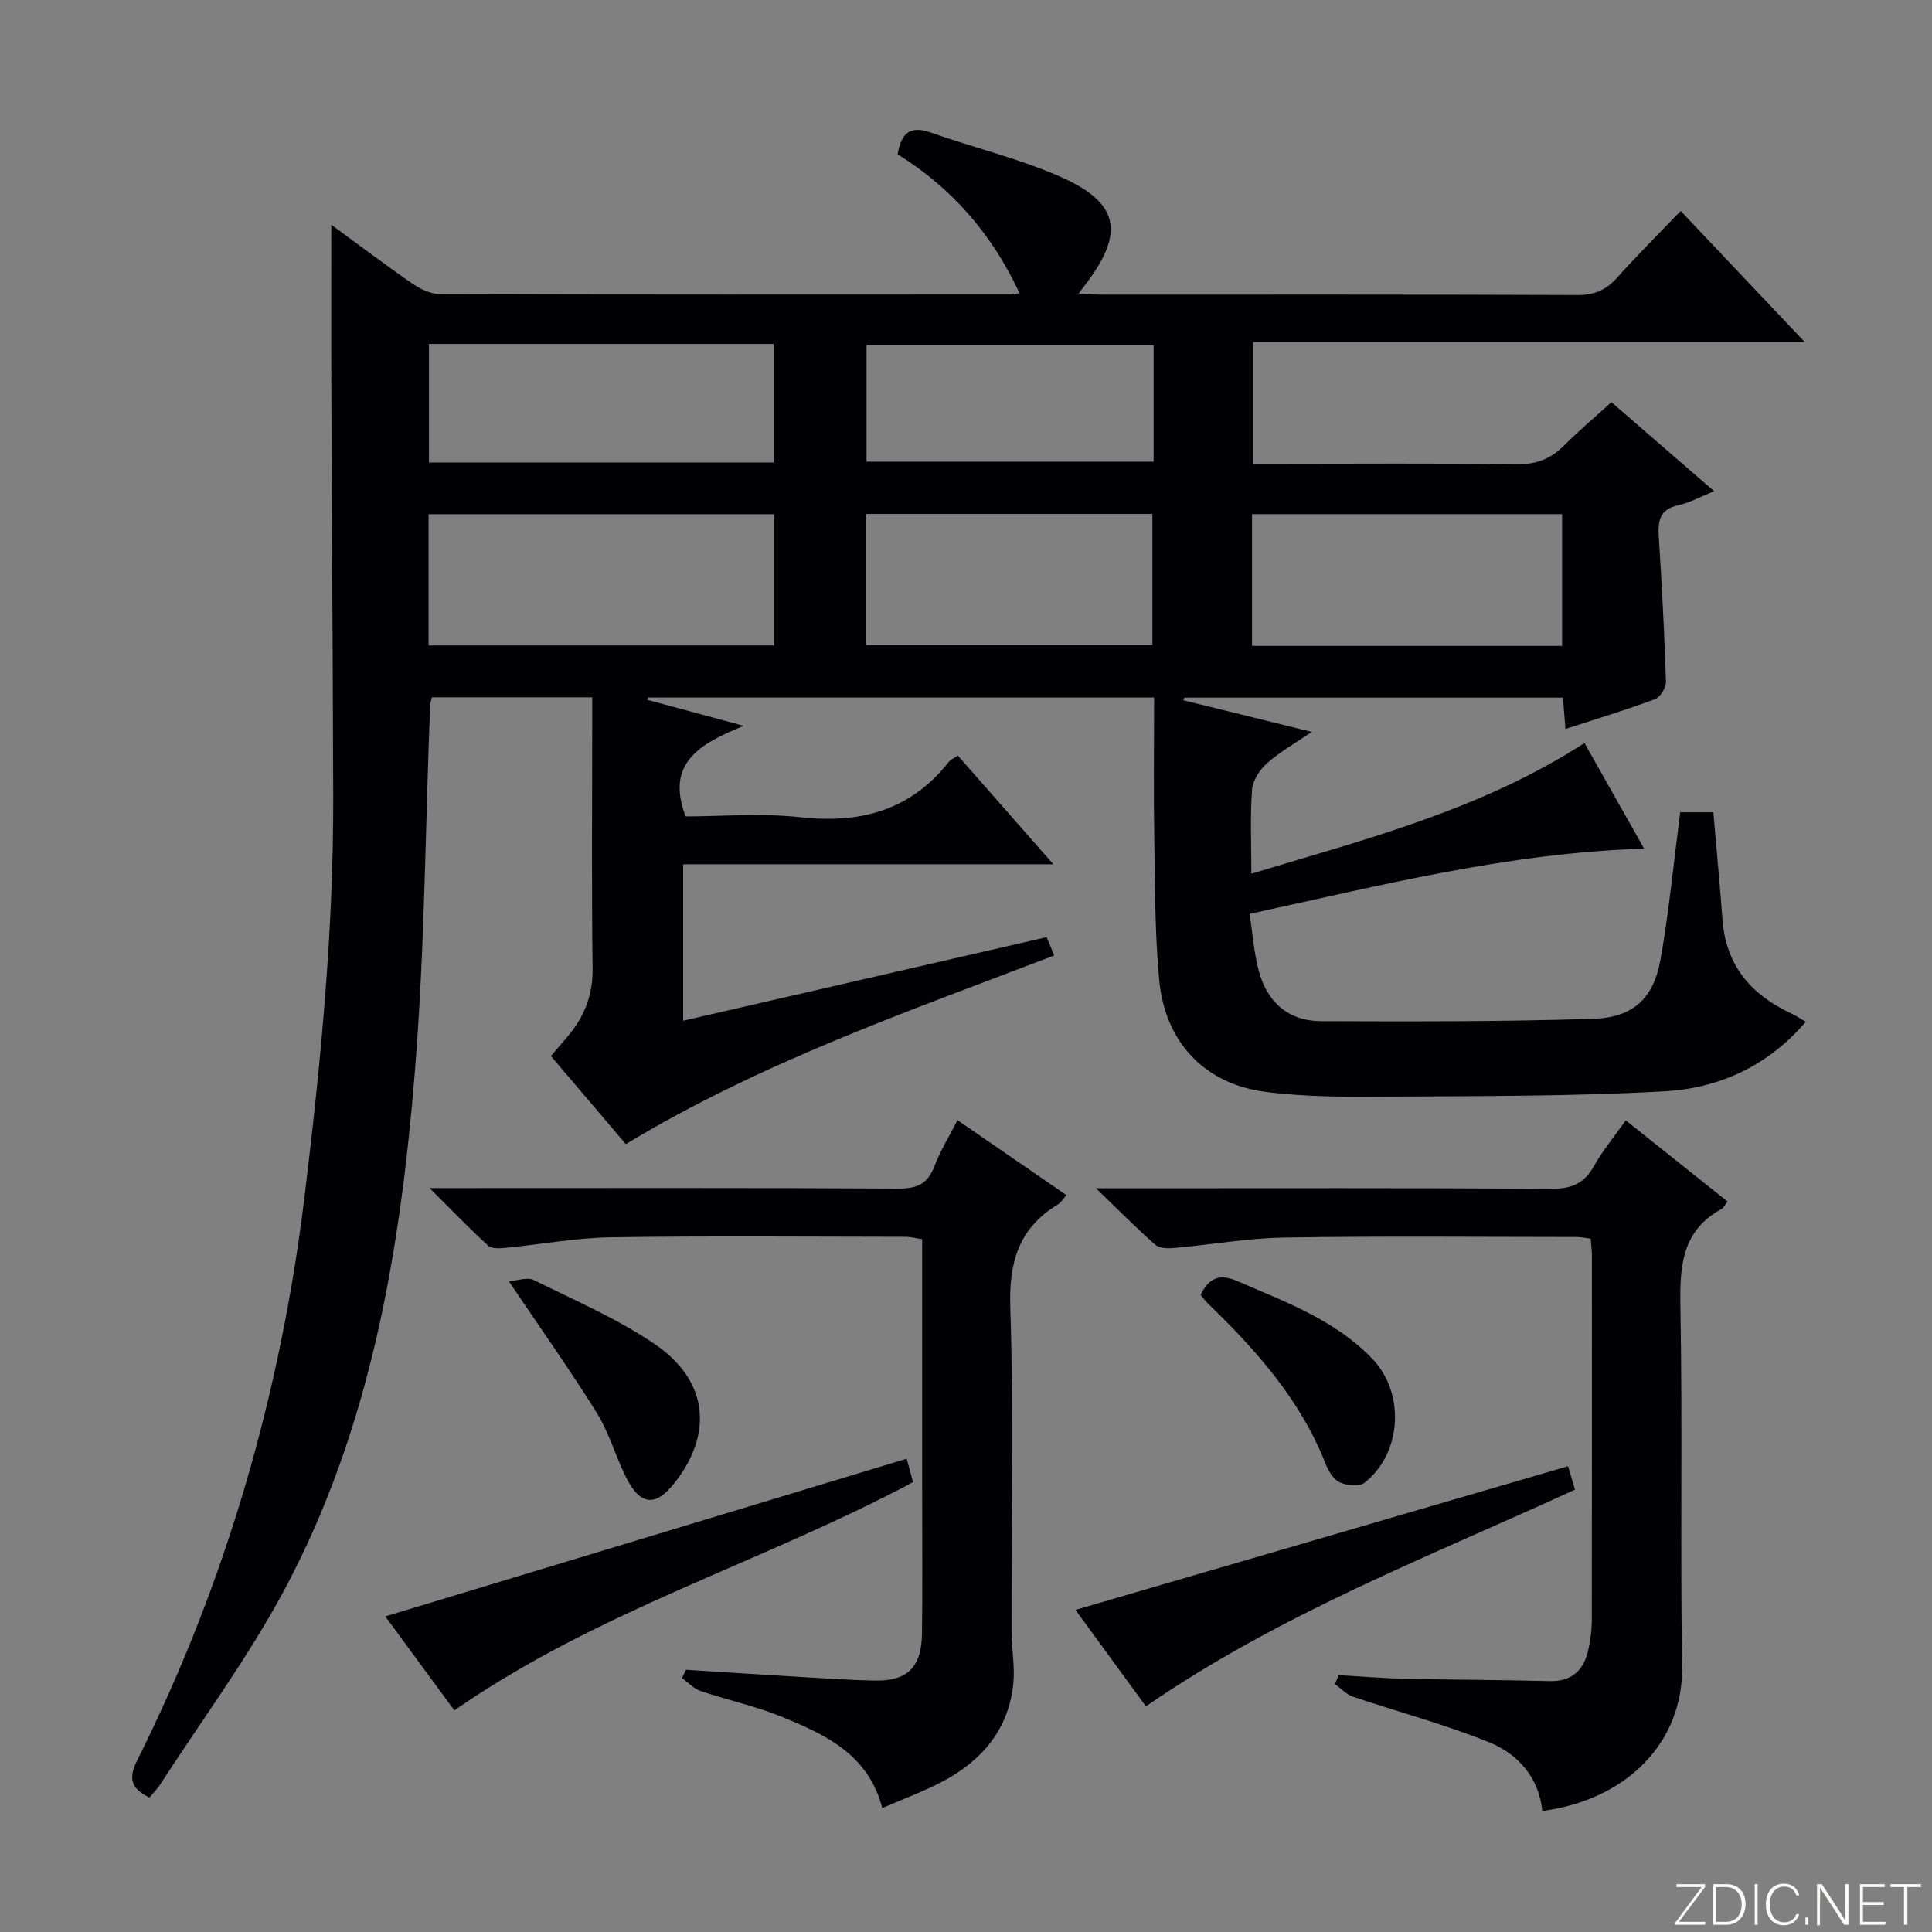
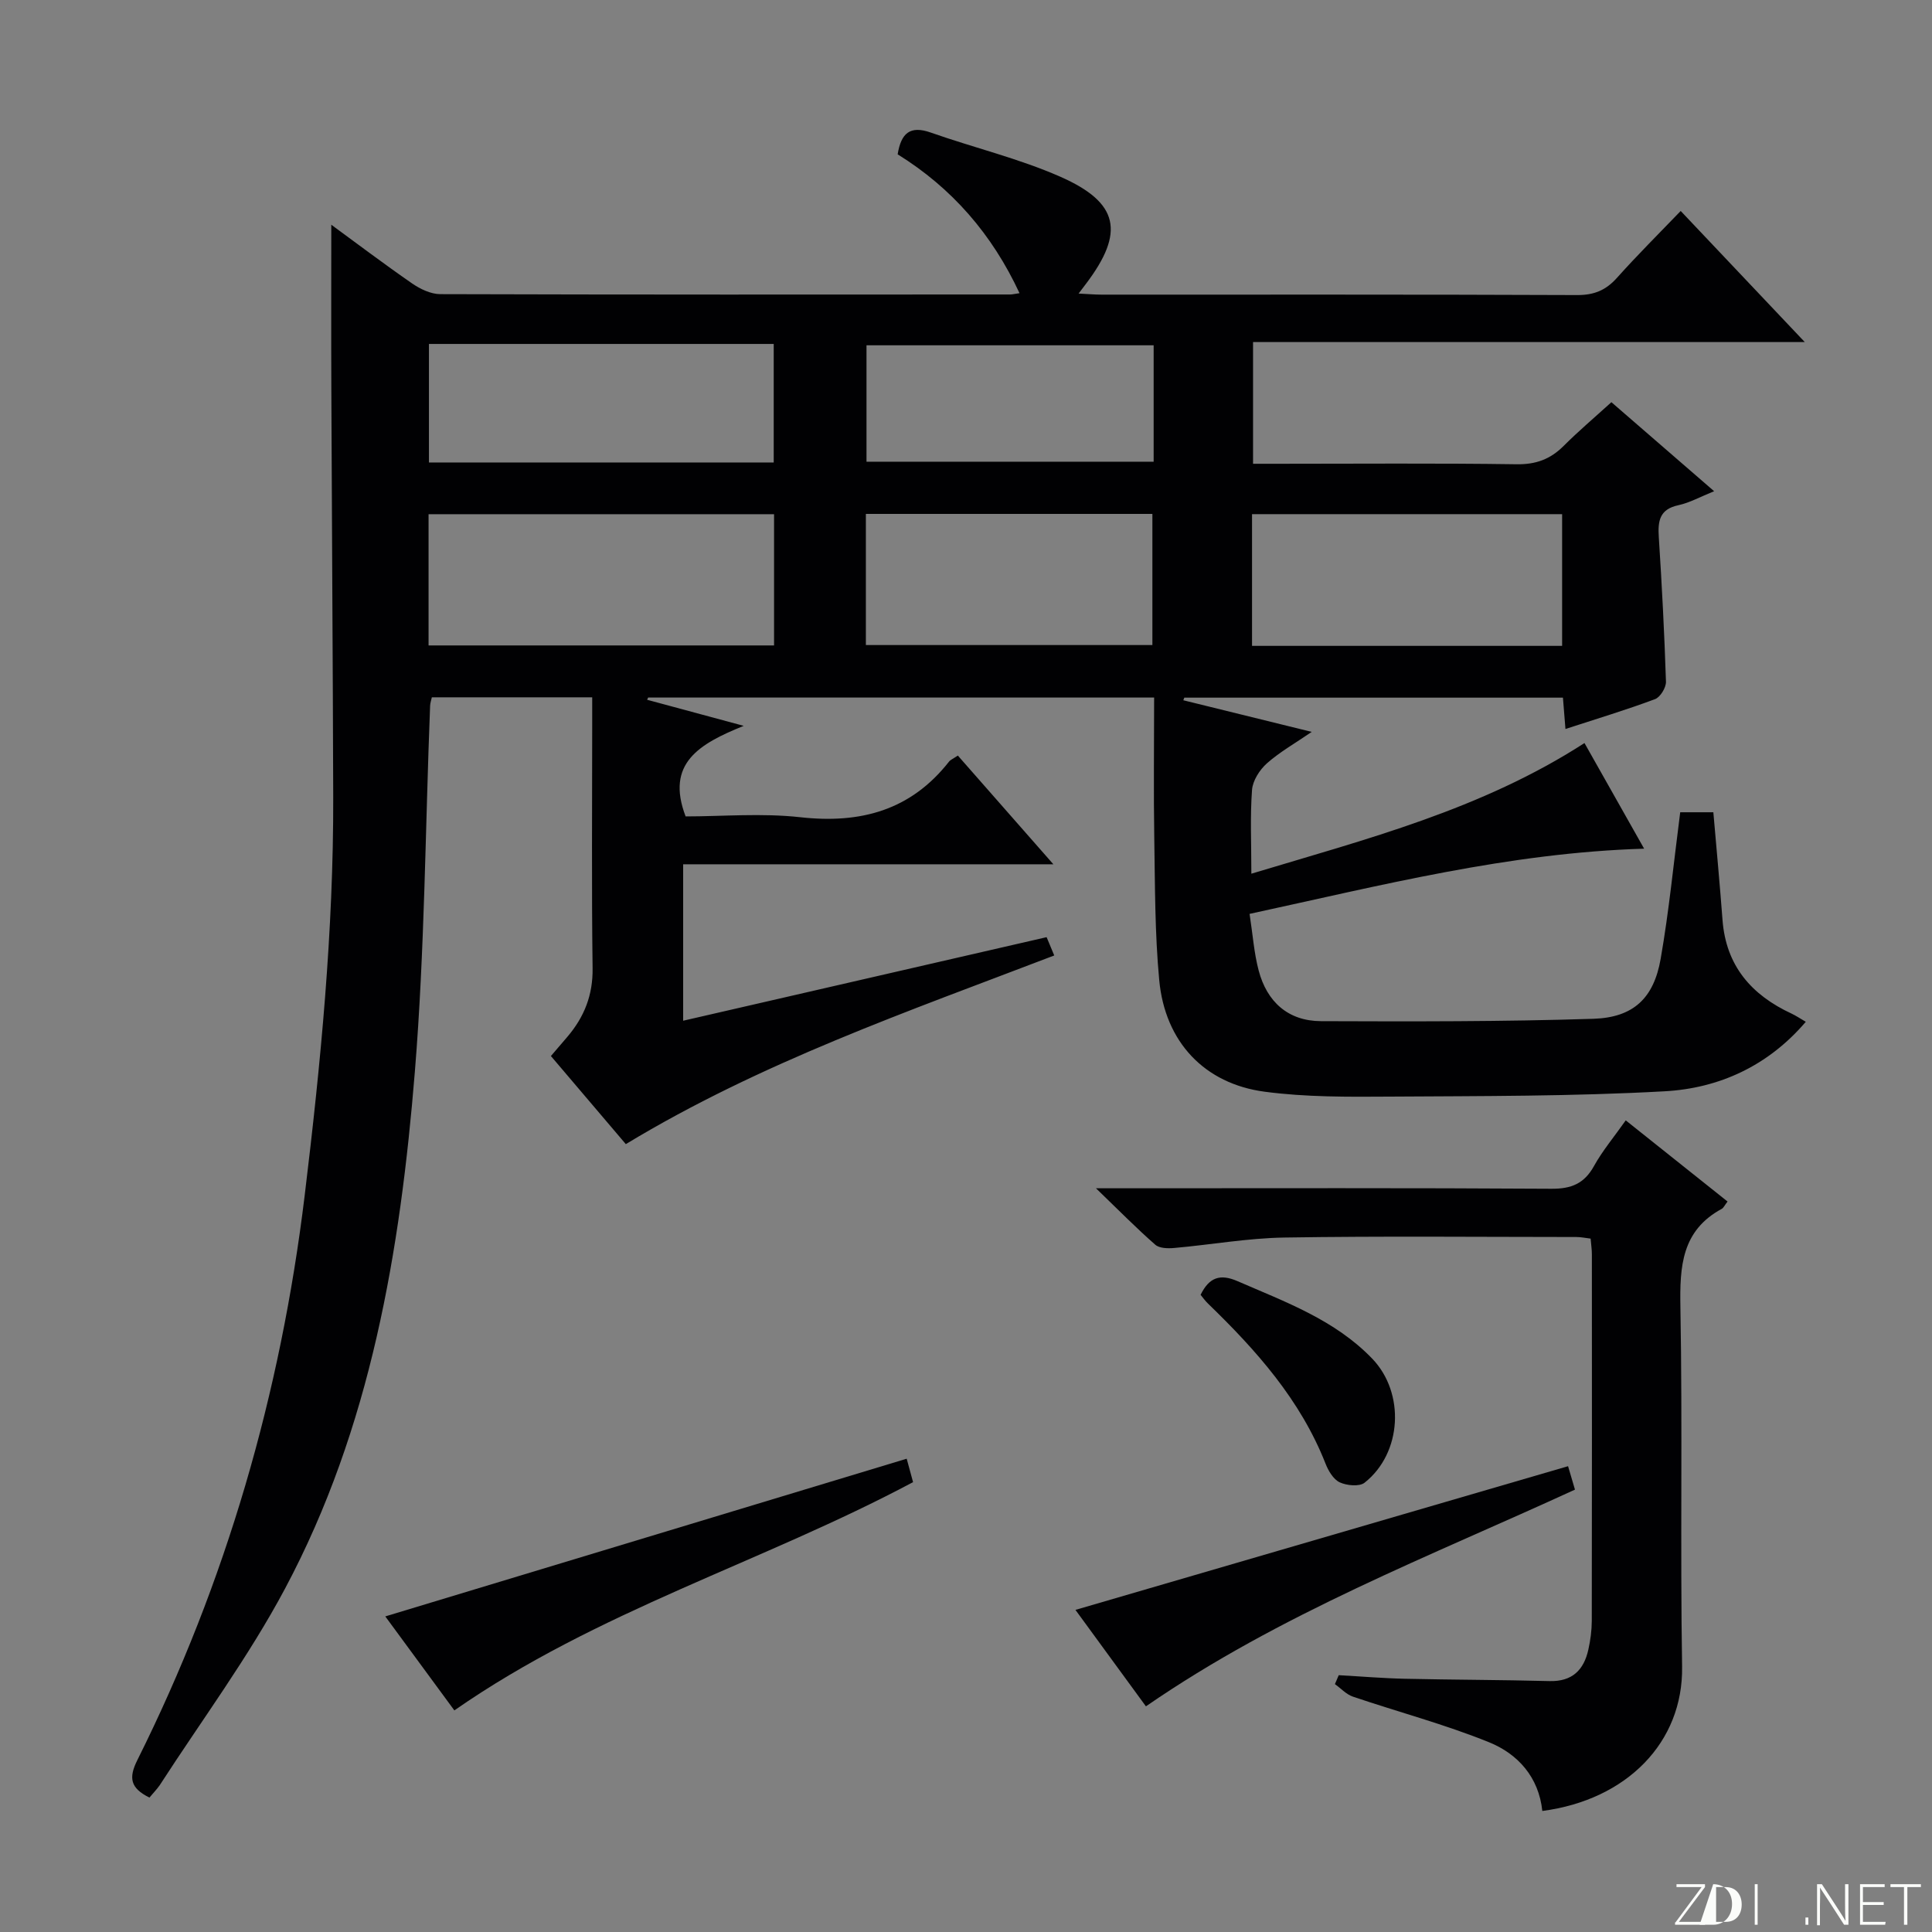
<svg xmlns="http://www.w3.org/2000/svg" enable-background="new 0 0 400 400" viewBox="0 0 400 400">
  <rect x="0" y="0" width="400" height="400" fill="#808080" stroke="none" />
  <g fill="#fbfcfa">
    <path d="m346.9 398 5.4-7.3h-5.2v-.6h5.9v.6l-5.4 7.2h5.5l-.1.6h-6.2v-.5z" />
-     <path d="m354.7 390.1h2.8c2.3 0 3.9 1.6 3.9 4.1s-1.6 4.3-3.9 4.3h-2.8zm.6 7.8h2c2.2 0 3.3-1.6 3.3-3.6 0-1.8-1-3.6-3.3-3.6h-2z" />
+     <path d="m354.7 390.1c2.3 0 3.9 1.6 3.9 4.1s-1.6 4.3-3.9 4.3h-2.8zm.6 7.8h2c2.2 0 3.3-1.6 3.3-3.6 0-1.8-1-3.6-3.3-3.6h-2z" />
    <path d="m363.9 390.1v8.4h-.6v-8.4z" />
-     <path d="m372.5 396.3c-.4 1.3-1.4 2.3-3.2 2.3-2.4 0-3.7-1.9-3.7-4.3 0-2.3 1.2-4.3 3.7-4.3 1.8 0 2.9 1 3.2 2.4h-.6c-.4-1.1-1.1-1.8-2.5-1.8-2.1 0-3 1.9-3 3.7s.9 3.7 3 3.7c1.4 0 2.1-.7 2.5-1.7z" />
    <path d="m373.8 398.5v-1.5h.6v1.5z" />
    <path d="m376.2 398.5v-8.4h1c1.3 2 4.4 6.7 4.9 7.6-.1-1.2-.1-2.4-.1-3.8v-3.8h.7v8.4h-.9c-1.2-1.9-4.4-6.8-5-7.7.1 1.1 0 2.3 0 3.9v3.9h-.6z" />
    <path d="m390 394.4h-4.3v3.5h4.7l-.1.6h-5.2v-8.4h5.1v.6h-4.5v3.1h4.3v.7z" />
    <path d="m394.2 390.7h-2.8v-.6h6.3v.6h-2.8v7.8h-.7z" />
  </g>
  <path d="m30.94 372.17c-3.96-1.96-4.35-4.06-2.51-7.75 18.42-36.91 29.68-75.94 34.65-116.9 3.33-27.42 5.98-54.86 5.91-82.51-.08-28.12-.28-56.25-.39-84.37-.05-11.45-.01-22.9-.01-34.11 4.95 3.62 10.75 8.01 16.74 12.16 1.67 1.15 3.86 2.2 5.81 2.21 39.33.12 78.66.09 117.98.07.48 0 .96-.13 1.96-.27-5.68-12.22-14-21.78-25.23-28.75.71-4.37 2.55-6.03 6.87-4.5 8.91 3.14 18.2 5.35 26.81 9.14 12.2 5.38 13.34 11.53 5.35 22.12-.38.5-.76 1-1.57 2.07 1.94.09 3.34.22 4.74.22 32.83.01 65.66-.05 98.49.09 3.49.01 5.93-.99 8.22-3.55 4.2-4.7 8.68-9.15 13.21-13.86 8.72 9.21 16.83 17.78 25.69 27.14-38.57 0-76.22 0-114.23 0v25.2h5.08c16.5 0 33-.14 49.49.1 4 .06 6.99-1.05 9.74-3.8 3.05-3.05 6.35-5.84 9.88-9.05 7.08 6.13 13.94 12.08 21.27 18.43-2.84 1.14-5.05 2.39-7.41 2.9-3.93.84-4.26 3.31-4.04 6.65.64 9.95 1.16 19.91 1.48 29.88.04 1.22-1.17 3.21-2.26 3.62-6.03 2.25-12.21 4.11-18.55 6.18-.18-2.24-.34-4.2-.52-6.49-26.19 0-52.29 0-78.39 0-.07.18-.14.36-.21.54 8.56 2.11 17.13 4.22 26.59 6.55-3.49 2.39-6.64 4.17-9.29 6.52-1.5 1.34-2.92 3.56-3.07 5.48-.41 5.46-.14 10.96-.14 17.36 23.88-7.2 47.6-13.26 68.97-27.05 3.91 6.92 7.95 14.08 12.35 21.87-28.05.84-54.47 7.61-81.69 13.5.66 4.27.92 8.08 1.88 11.71 1.71 6.5 6.1 10.47 12.9 10.5 18.81.07 37.62.11 56.41-.49 8.32-.27 12.5-4.3 13.92-12.4 1.74-9.93 2.7-19.99 4.05-30.36h6.86c.65 7.51 1.34 14.91 1.9 22.32.72 9.48 6 15.52 14.3 19.37.89.42 1.72.98 2.94 1.69-7.8 9.14-17.95 13.77-29.23 14.39-18.93 1.05-37.93.98-56.9 1.1-8.63.06-17.36.12-25.89-1.01-12.51-1.65-20.64-10.34-21.84-23.06-.92-9.75-.87-19.6-1.03-29.41-.16-9.61-.03-19.22-.03-29.14-35.89 0-70.32 0-104.76 0-.07.15-.14.31-.21.46 6.11 1.65 12.22 3.3 20 5.4-9.2 3.72-16.22 7.75-12.03 18.75 7.58 0 15.76-.72 23.77.17 12.46 1.38 22.84-1.42 30.77-11.52.29-.37.8-.56 1.82-1.25 6.34 7.21 12.71 14.46 19.78 22.51-26.18 0-51.24 0-76.65 0v32.39c25.09-5.77 50.03-11.51 75.25-17.3.49 1.18.97 2.32 1.58 3.79-30.35 11.62-60.82 22.18-88.7 39.06-5.18-6.09-10.24-12.04-15.51-18.24 1.17-1.37 2.32-2.7 3.46-4.04 3.45-4.08 5.25-8.59 5.17-14.13-.22-16.83-.08-33.66-.08-50.49 0-1.79 0-3.58 0-5.61-11.38 0-22.15 0-33.2 0-.12.57-.34 1.16-.36 1.76-1 25.26-1.11 50.6-3.16 75.78-3.01 37.06-9.12 73.68-26.88 107-7.55 14.17-17.23 27.21-25.97 40.74-.65.91-1.47 1.75-2.1 2.52zm129.32-265.71c-24.03 0-47.73 0-71.53 0v27.17h71.53c0-9.3 0-18.22 0-27.17zm-71.45-35.25v24.54h71.38c0-8.3 0-16.35 0-24.54-23.88 0-47.35 0-71.38 0zm170.41 62.51h64.2c0-9.31 0-18.34 0-27.27-21.62 0-42.84 0-64.2 0zm-79.95-.17h59.32c0-9.22 0-18.25 0-27.15-19.98 0-39.55 0-59.32 0zm59.58-62.06c-20.2 0-39.89 0-59.45 0v24.1h59.45c0-8.2 0-16 0-24.1z" fill="#010103" />
  <path d="m357.67 248.76c-.61.79-.82 1.31-1.2 1.52-8.31 4.5-8.71 11.92-8.56 20.32.45 24.81-.05 49.63.35 74.44.25 15.69-11.45 27.61-28.94 29.9-.73-6.99-5.05-11.81-11.04-14.23-9.16-3.71-18.8-6.26-28.18-9.44-1.37-.47-2.49-1.71-3.72-2.59.26-.62.53-1.24.79-1.85 4.56.25 9.12.64 13.69.74 9.99.22 19.98.22 29.96.48 4.68.12 7.09-2.28 8.03-6.51.43-1.93.7-3.94.71-5.91.05-25.31.03-50.63.02-75.94 0-.97-.15-1.95-.26-3.25-1.09-.13-2.02-.33-2.96-.33-20.15-.01-40.31-.21-60.45.11-7.61.12-15.19 1.49-22.8 2.16-1.31.12-3.07.08-3.93-.68-3.84-3.36-7.43-7.01-12.27-11.68h6.83c29.14 0 58.29-.09 87.43.1 4.16.03 6.83-1.06 8.85-4.71 1.76-3.17 4.14-6 6.57-9.45 7.14 5.68 14.07 11.21 21.08 16.8z" fill="#010103" />
-   <path d="m198.24 231.92c7.63 5.25 15 10.32 22.56 15.52-.7.78-1.14 1.54-1.8 1.94-8.12 4.92-10.14 11.97-9.83 21.35.73 22.3.22 44.64.26 66.96.01 3.64.72 7.33.36 10.91-.95 9.4-6.44 15.86-14.51 20.17-3.94 2.1-8.17 3.63-12.61 5.57-2.93-11.25-11.97-15.3-21.06-18.99-5.35-2.17-11.09-3.39-16.58-5.25-1.41-.48-2.56-1.76-3.83-2.67.27-.58.55-1.15.82-1.73 7.24.46 14.47.95 21.71 1.37 5.81.34 11.62.76 17.43.87 6.71.13 9.63-2.77 9.72-9.68.13-9.66.04-19.32.04-28.99 0-17.48 0-34.95 0-52.71-1.32-.19-2.42-.49-3.51-.49-20.32-.02-40.65-.21-60.97.1-7.27.11-14.52 1.48-21.78 2.18-1.2.12-2.86.22-3.59-.45-3.88-3.54-7.52-7.34-12.13-11.92h6.56c30.15 0 60.3-.08 90.45.1 3.9.02 6.14-.94 7.53-4.67 1.23-3.22 3.09-6.21 4.76-9.49z" fill="#010103" />
  <path d="m187.72 302.01c.45 1.67.87 3.21 1.32 4.85-31.16 16.61-65.37 26.64-94.97 47.26-4.54-6.18-9.46-12.87-14.3-19.46 36.04-10.9 71.67-21.68 107.95-32.65z" fill="#010103" />
  <path d="m237.25 353.28c-5.17-7.07-10.14-13.87-14.59-19.97 34-9.92 67.92-19.81 101.99-29.75.49 1.66.95 3.22 1.43 4.85-30.08 13.83-61 25.67-88.83 44.87z" fill="#010103" />
-   <path d="m105.34 265.26c1.89-.13 3.85-.89 5.12-.26 8.44 4.18 17.21 7.95 24.97 13.19 10.99 7.43 12.28 18.12 4.63 28.32-4.2 5.6-7.48 5.39-10.55-.86-2.12-4.31-3.43-9.07-5.94-13.11-5.51-8.85-11.55-17.36-18.23-27.28z" fill="#010103" />
  <path d="m248.57 268.08c1.77-3.6 4.01-4.42 7.67-2.82 9.9 4.31 20.12 7.99 27.86 16.03 6.83 7.1 6.2 19.55-1.58 25.69-1.08.85-3.69.6-5.15-.08-1.31-.62-2.36-2.39-2.94-3.89-5.2-13.2-14.34-23.46-24.33-33.12-.58-.56-1.05-1.23-1.53-1.81z" fill="#010103" />
</svg>